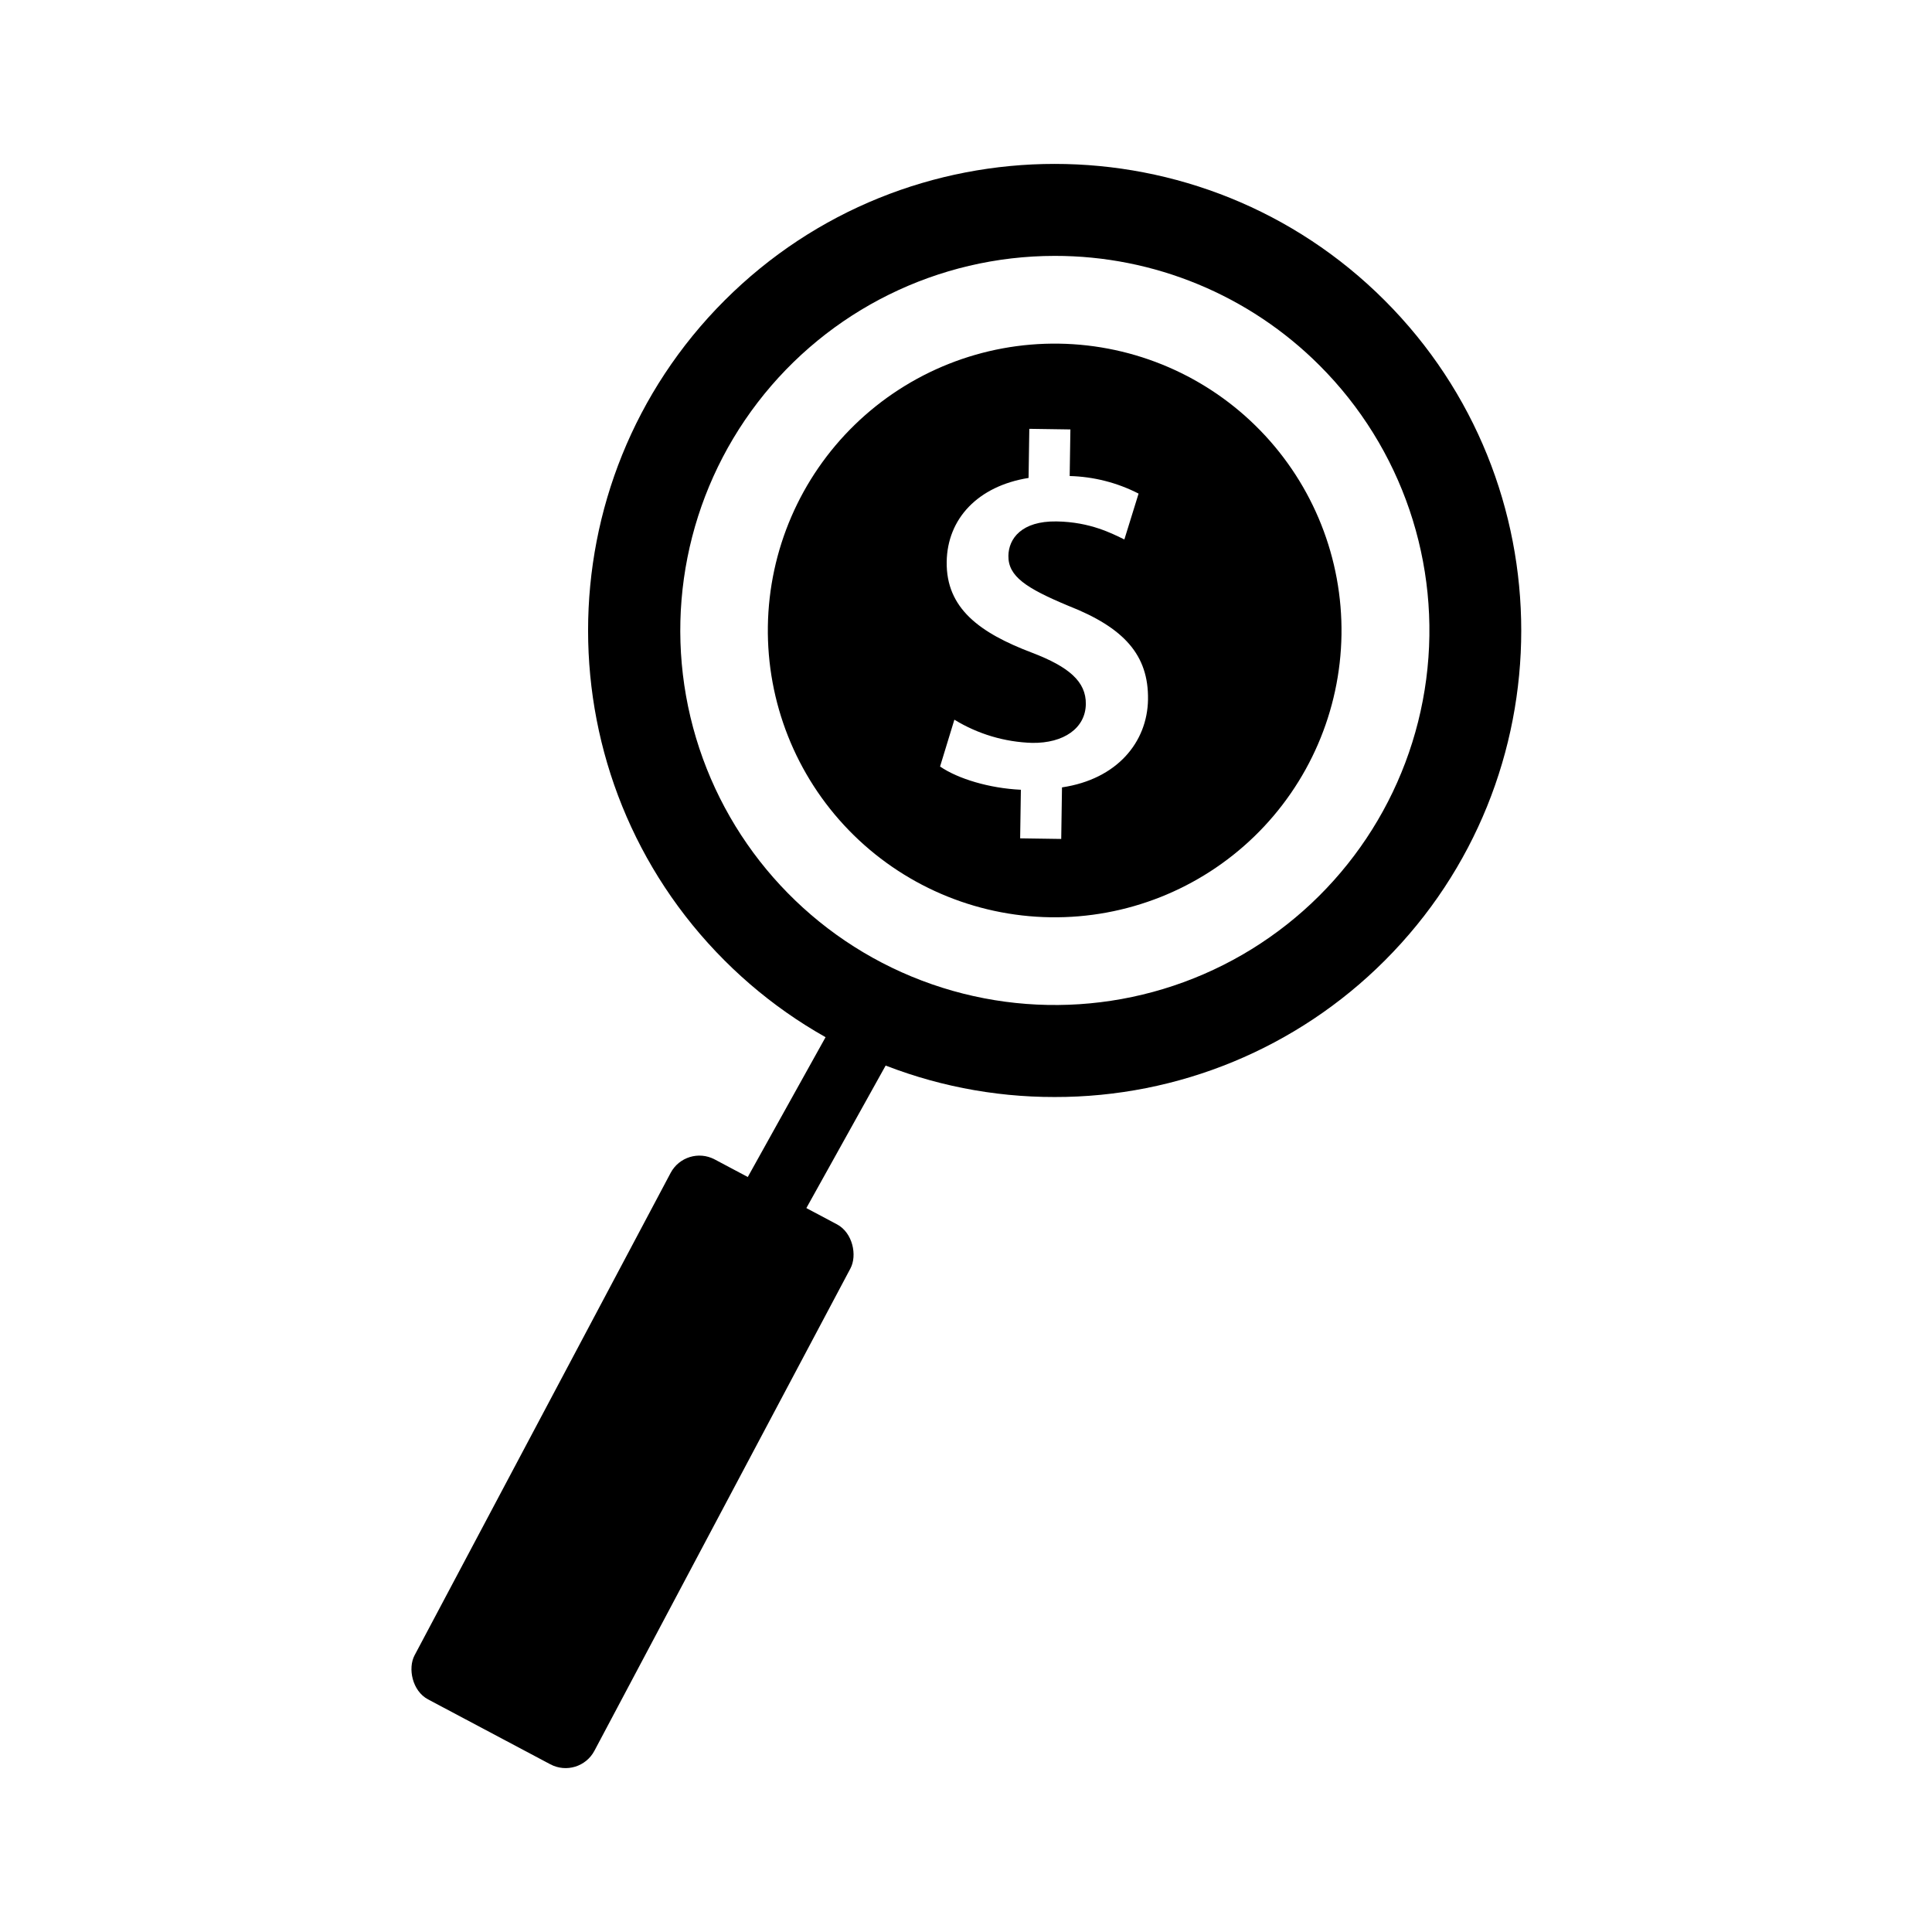
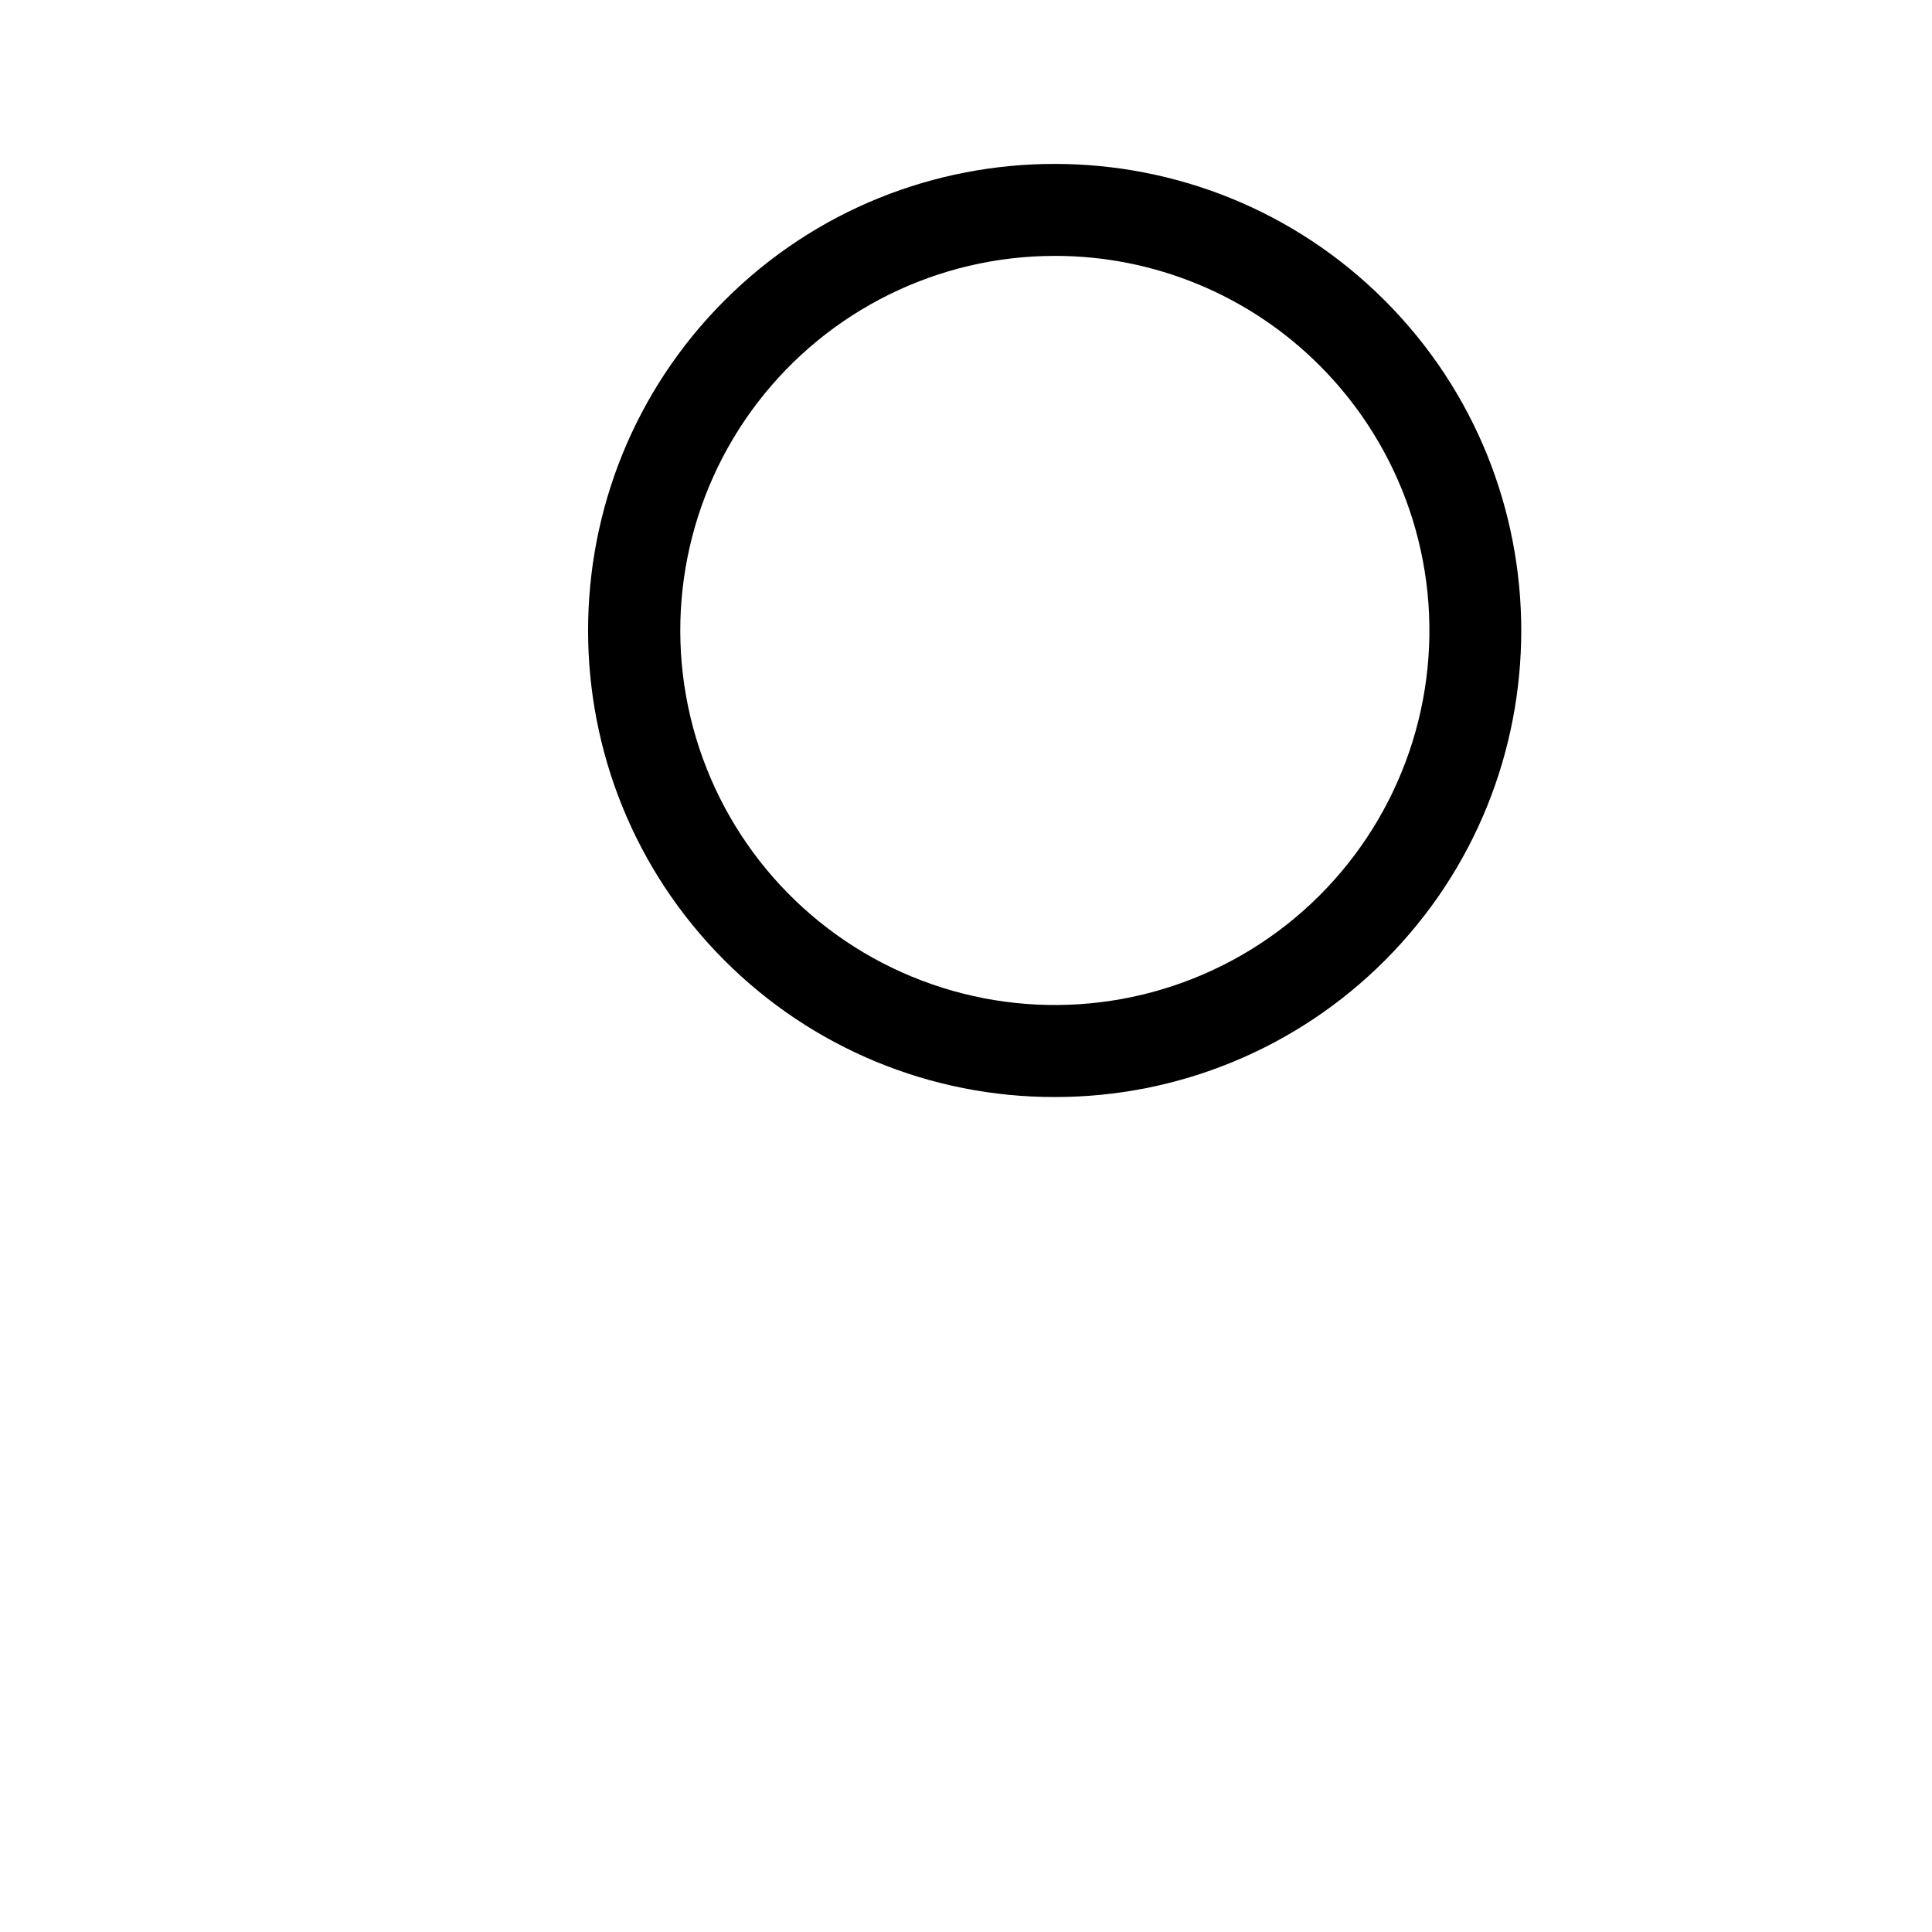
<svg xmlns="http://www.w3.org/2000/svg" fill="#000000" width="800px" height="800px" version="1.1" viewBox="144 144 512 512">
  <g>
    <path d="m423.5 434.72c-32.809 0.059-64.285-12.957-87.473-36.168-48.238-48.227-48.238-126.71 0-174.94 48.238-48.23 126.71-48.238 174.94 0.016 48.238 48.254 48.238 126.71 0 174.94-23.188 23.207-54.664 36.215-87.469 36.152zm0-222.91v0.004c-30.859 0.012-59.957 14.379-78.734 38.871-18.773 24.492-25.09 56.32-17.09 86.125 8 29.805 29.41 54.195 57.926 65.992 28.516 11.797 60.898 9.656 87.617-5.785s44.734-42.434 48.746-73.031c4.016-30.598-6.43-61.32-28.262-83.133-18.609-18.629-43.871-29.082-70.203-29.039z" />
-     <path d="m424.63 235.07c-20.16-0.297-39.609 7.422-54.078 21.465-14.465 14.039-22.758 33.254-23.059 53.41-0.301 20.16 7.418 39.613 21.461 54.078 14.039 14.465 33.254 22.762 53.41 23.062 20.16 0.301 39.609-7.418 54.078-21.457 14.469-14.043 22.762-33.254 23.066-53.414 0.297-20.156-7.422-39.609-21.465-54.078s-33.258-22.766-53.414-23.066zm0.809 117.59-0.203 13.668-10.887-0.16 0.195-12.875c-8.363-0.391-16.68-2.906-21.418-6.16l3.793-12.41c6.223 3.809 13.328 5.93 20.617 6.148 8.363 0.125 14.129-3.902 14.219-10.273 0.09-5.973-4.496-9.891-14.262-13.625-13.863-5.254-22.793-11.758-22.609-24.102 0.168-11.41 8.266-20.059 21.699-22.215l0.195-13.012 10.887 0.16-0.188 12.344 0.004 0.004c6.356 0.164 12.594 1.754 18.254 4.656l-3.769 12.156c-3.164-1.512-8.957-4.648-17.988-4.781-9.285-0.141-12.68 4.594-12.742 9.102-0.078 5.438 4.648 8.566 15.863 13.25 14.777 5.793 21.328 13.062 21.133 24.883-0.188 11.23-8.156 21.066-22.793 23.246z" />
-     <path d="m341.25 457.57 25.207-45.305 15.352 8.543-25.207 45.305z" />
-     <path d="m333.4 451.26 32.402 17.199c4.215 2.238 5.394 8.262 3.578 11.68l-67.855 127.84c-2.238 4.215-7.465 5.816-11.68 3.578l-32.402-17.199c-4.215-2.238-5.394-8.262-3.578-11.68l67.855-127.84c2.238-4.215 7.465-5.816 11.68-3.578z" />
  </g>
</svg>